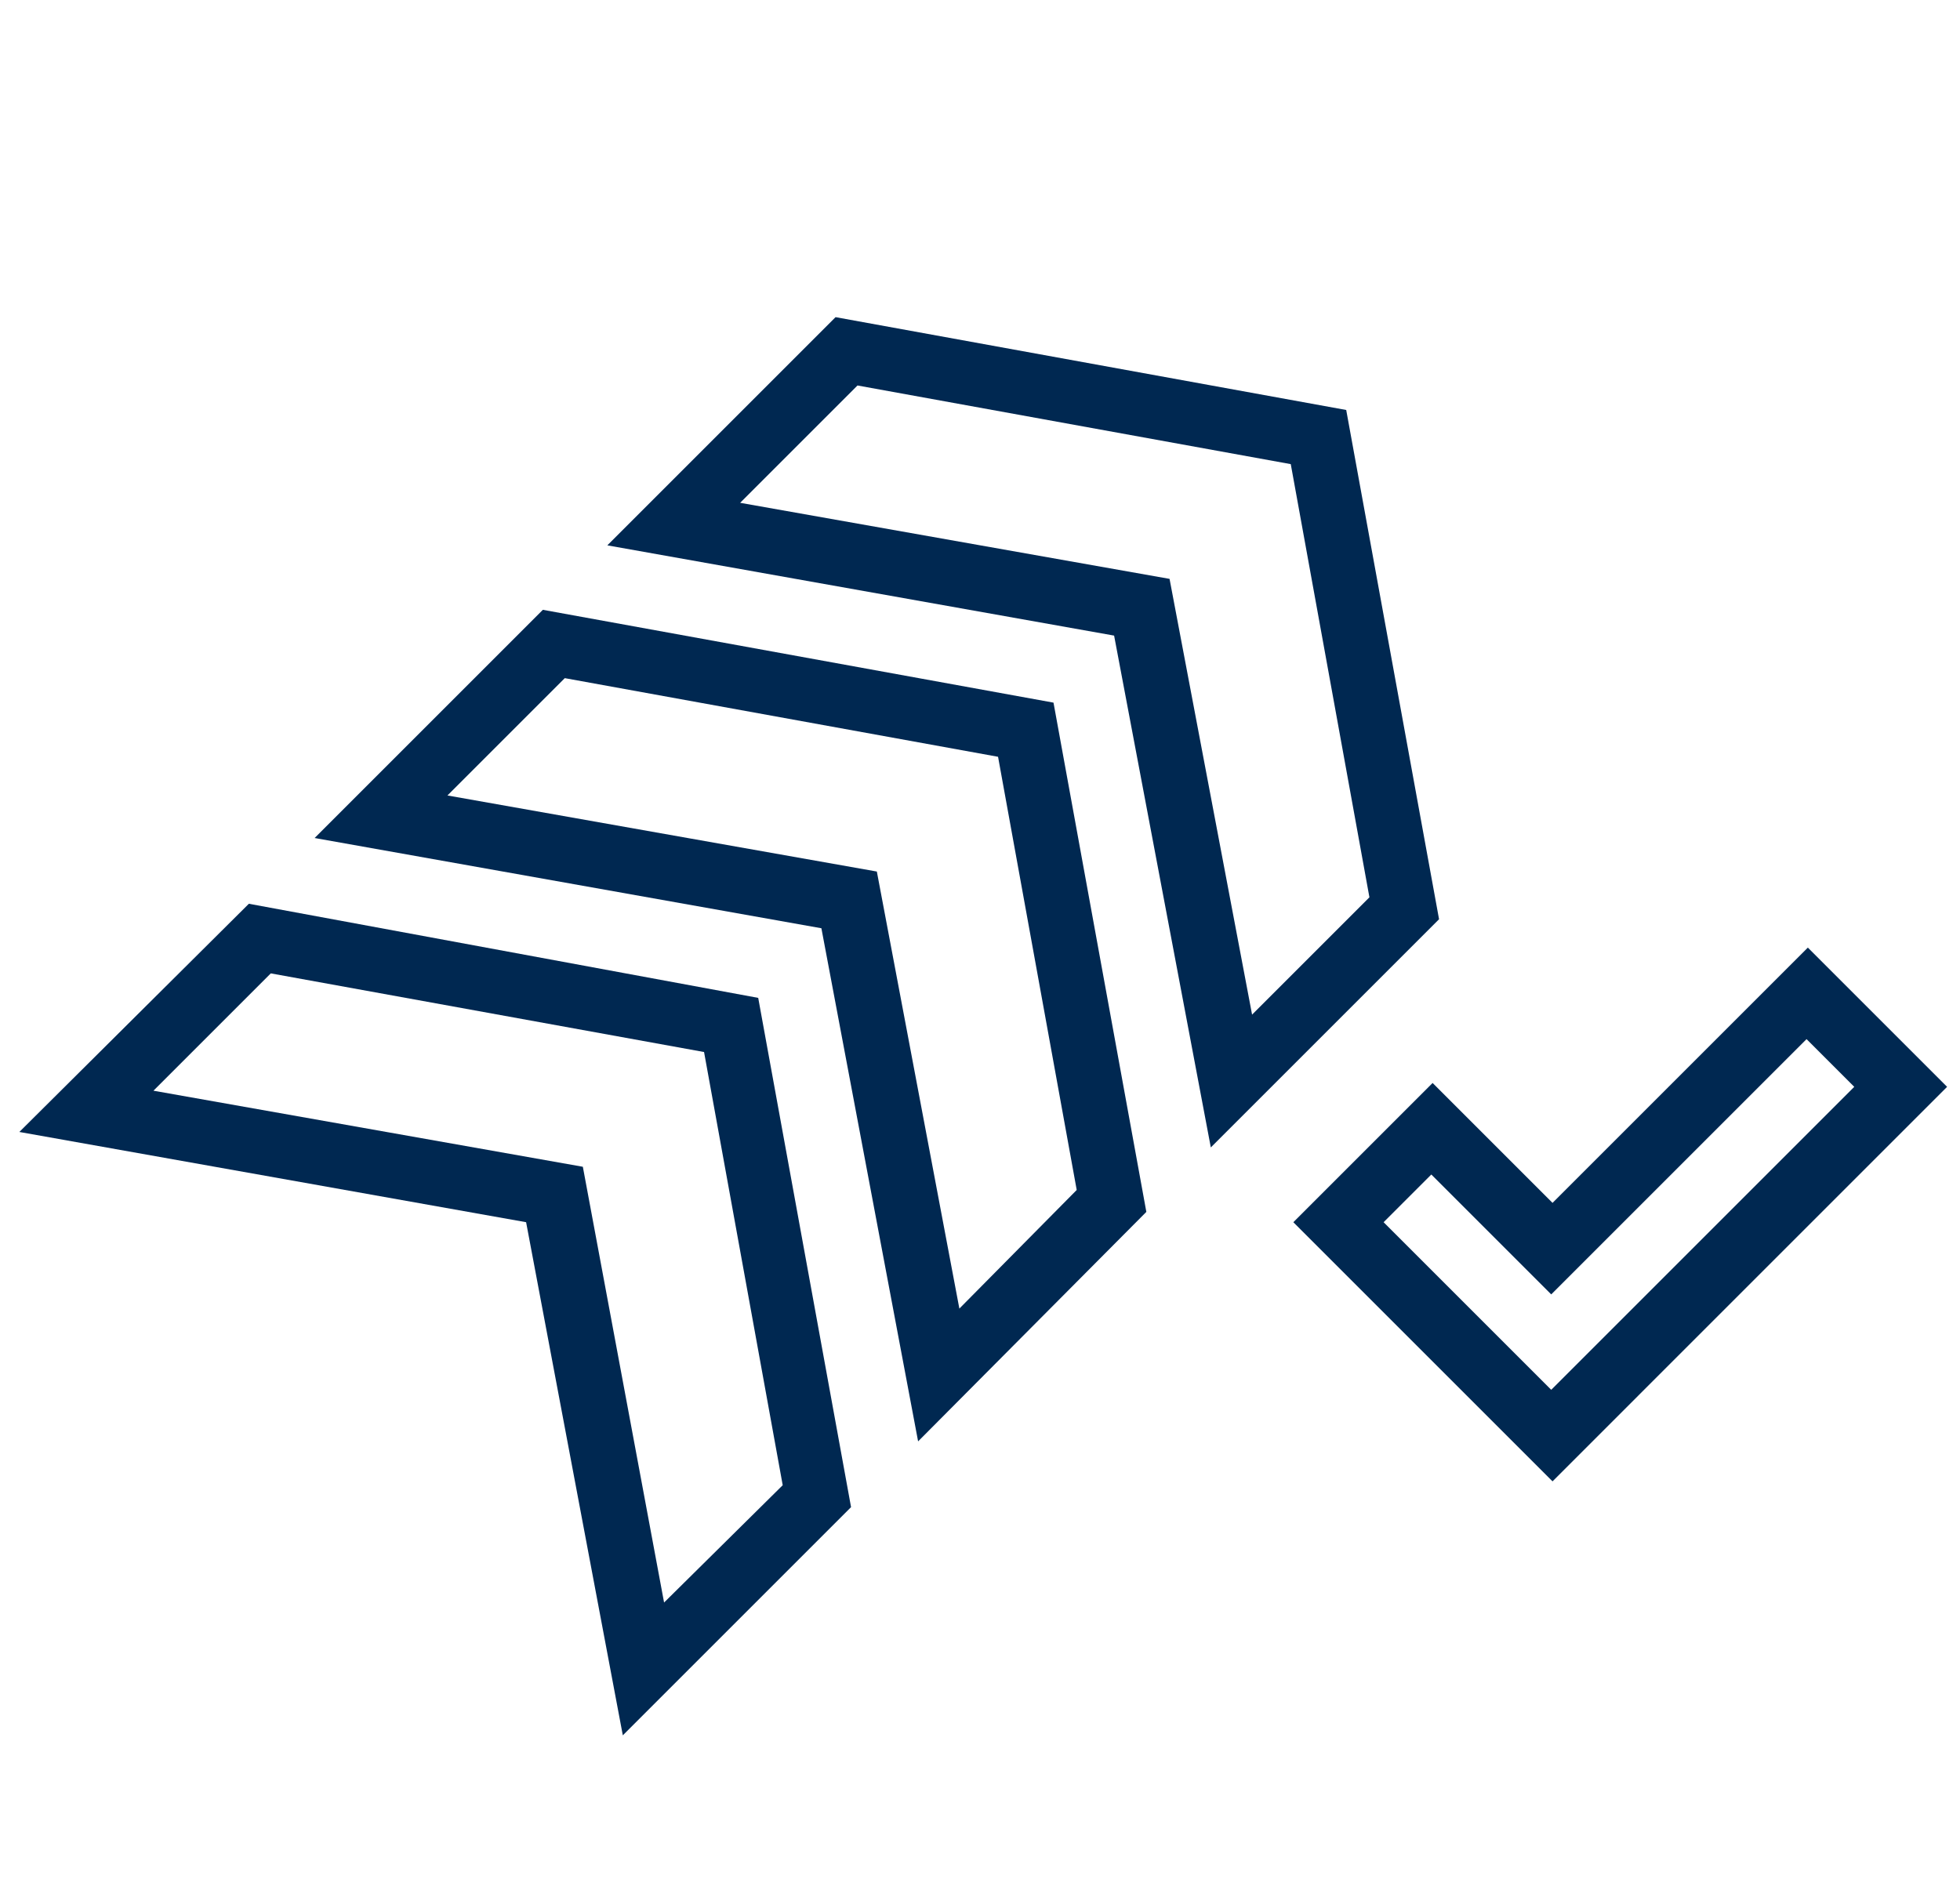
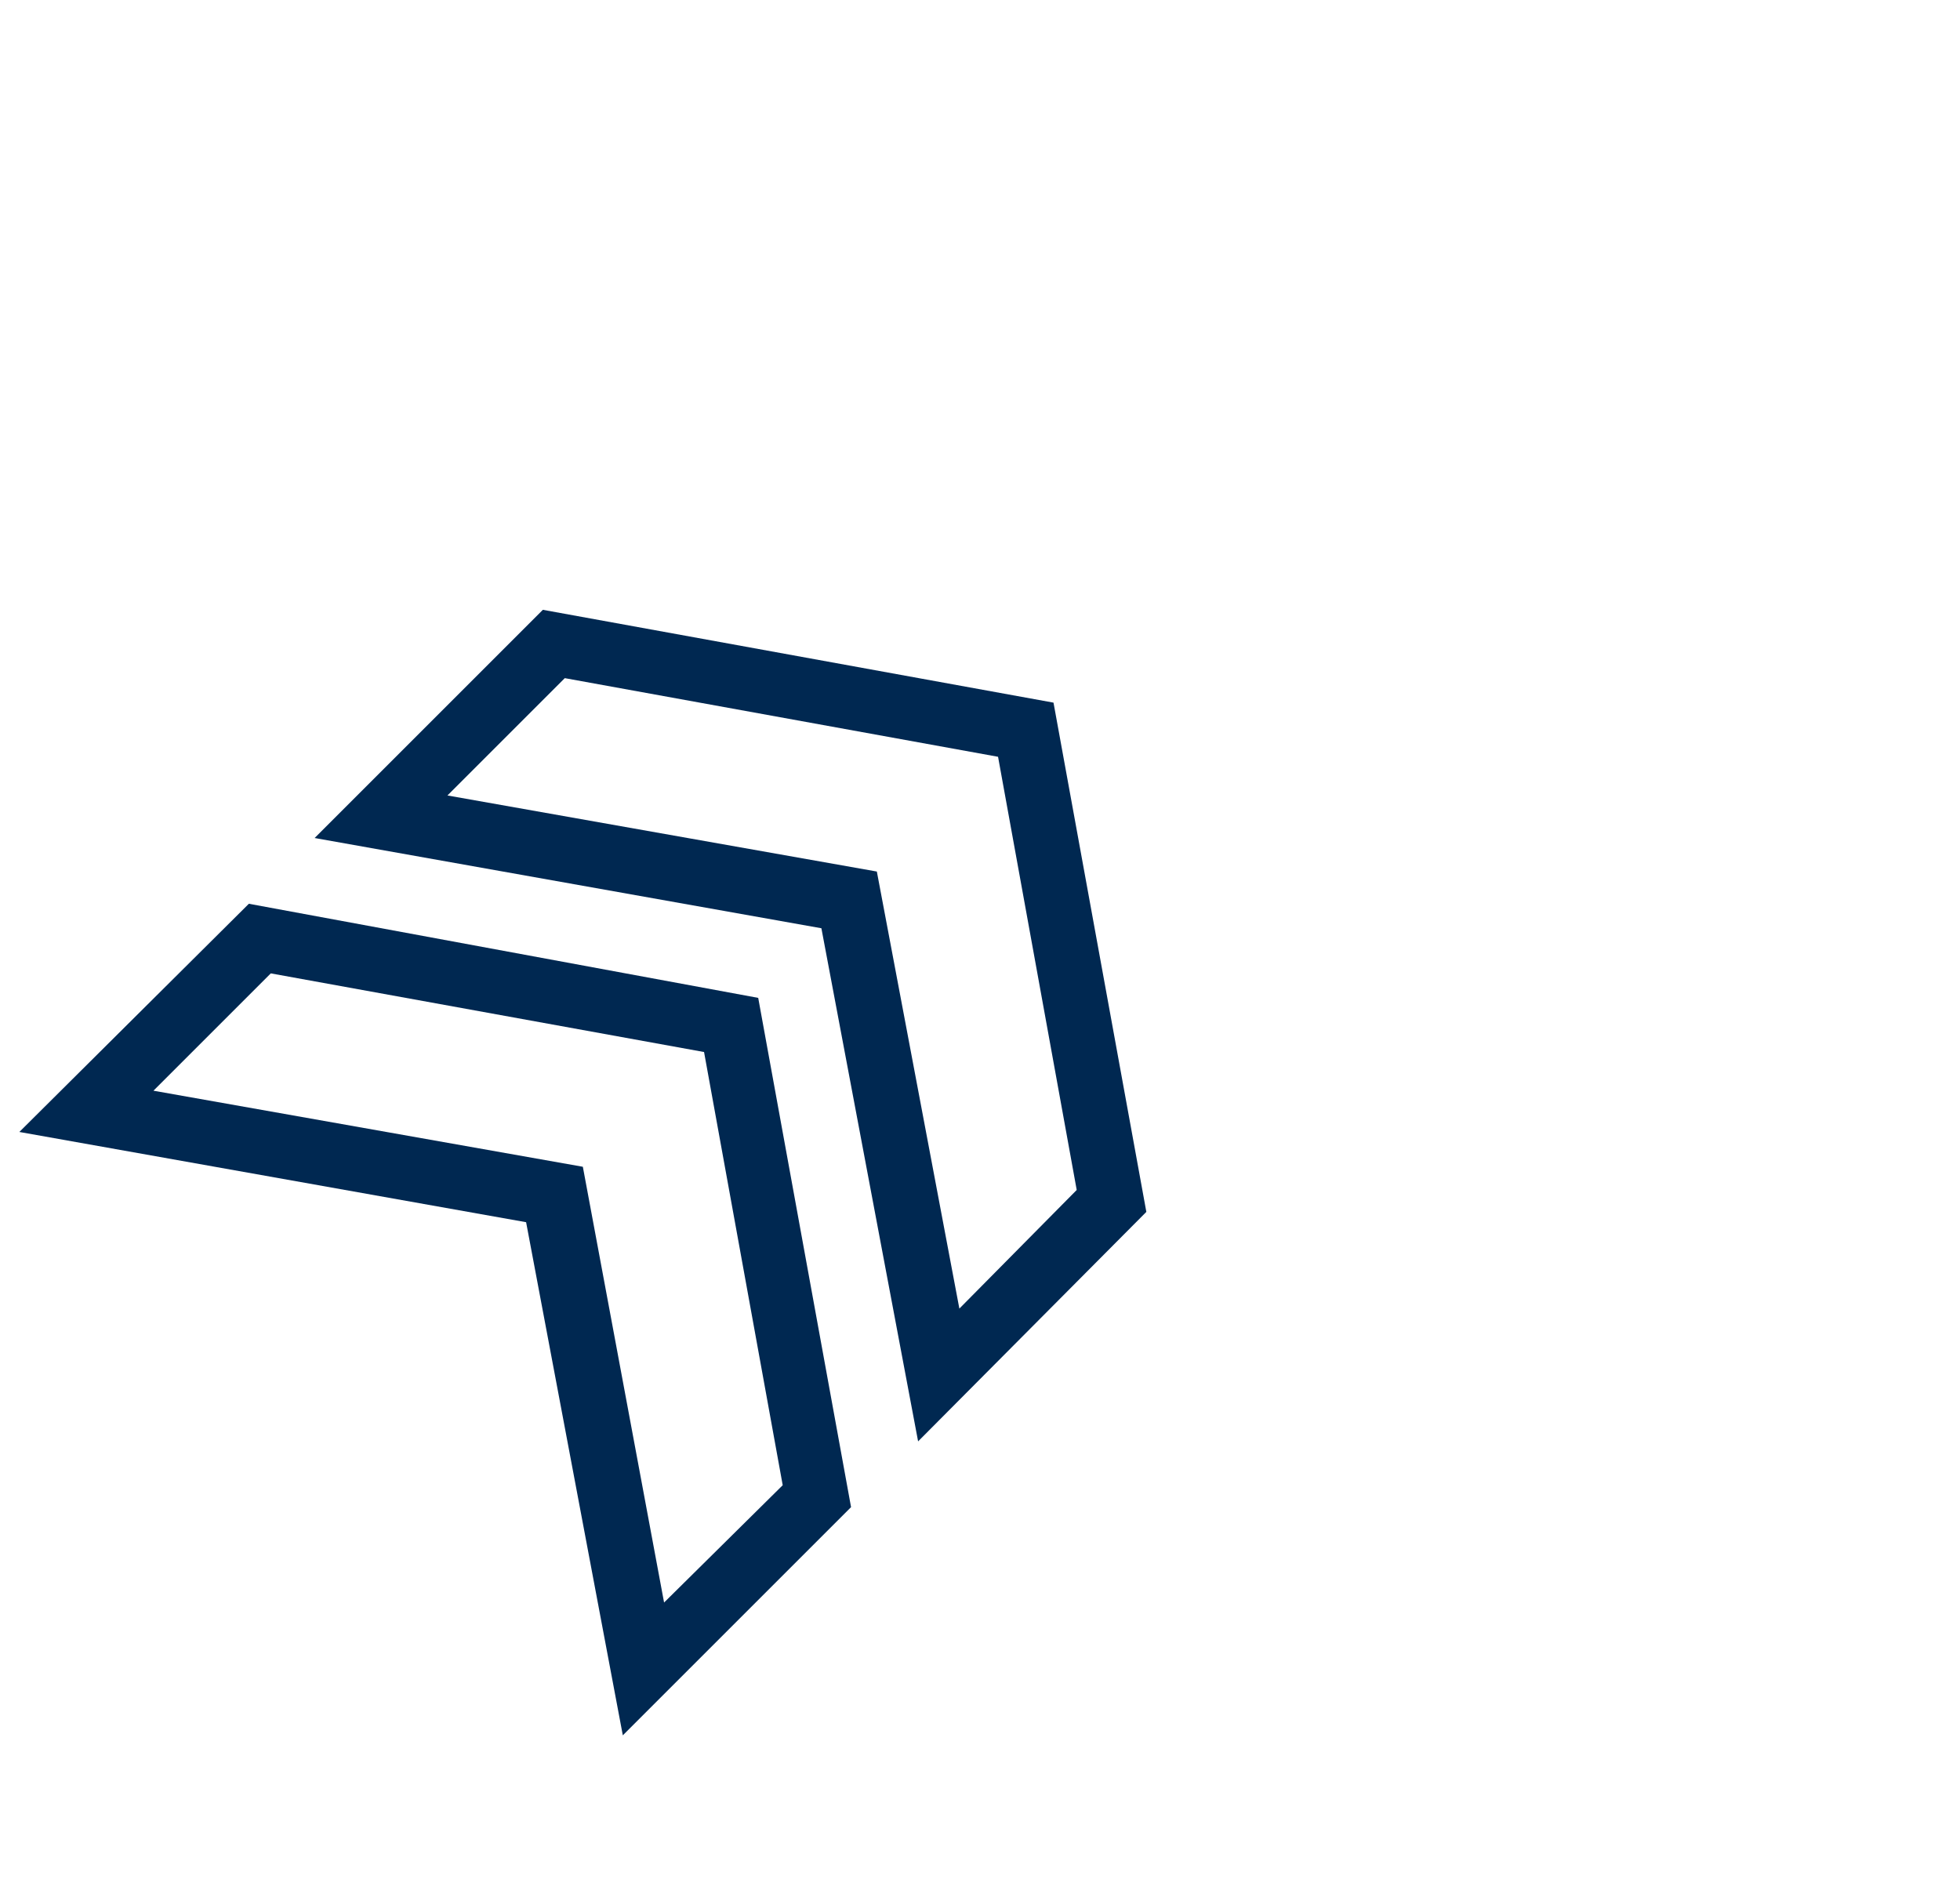
<svg xmlns="http://www.w3.org/2000/svg" version="1.1" id="Regular" x="0px" y="0px" viewBox="0 0 152 147.7" style="enable-background:new 0 0 152 147.7;" xml:space="preserve">
  <style type="text/css">
	.st0{fill:#002851;}
</style>
  <g>
    <path class="st0" d="M19.3,70.1L1.5,87.8l39.3,7l7.5,39.8L66,116.9l-7.2-39.5L19.3,70.1z M51.5,124.3l-6.3-33.8l-33.3-5.9l9.1-9.1   l33.6,6.1l6.1,33.6L51.5,124.3z" />
    <path class="st0" d="M42.1,47.3L24.4,65l39.3,7l7.5,39.8L88.9,94l-7.2-39.5L42.1,47.3z M74.4,101.5L68,67.6l-33.3-5.9l9.1-9.1   l33.6,6.1l6.1,33.6L74.4,101.5z" />
-     <path class="st0" d="M104.4,31.8l-39.6-7.2L47.1,42.3l39.3,7L93.9,89l17.7-17.7L104.4,31.8z M90.7,44.9L57.4,39l9.1-9.1l33.6,6.1   l6.1,33.6l-9.1,9.1L90.7,44.9z" />
-     <path class="st0" d="M140.2,73.5l-19.8,19.8l-9.3-9.3l-10.8,10.8l20.1,20.1L151,84.3L140.2,73.5z M107.3,94.8l3.7-3.7l9.3,9.3   l19.8-19.8l3.7,3.7l-23.5,23.5L107.3,94.8z" />
  </g>
</svg>